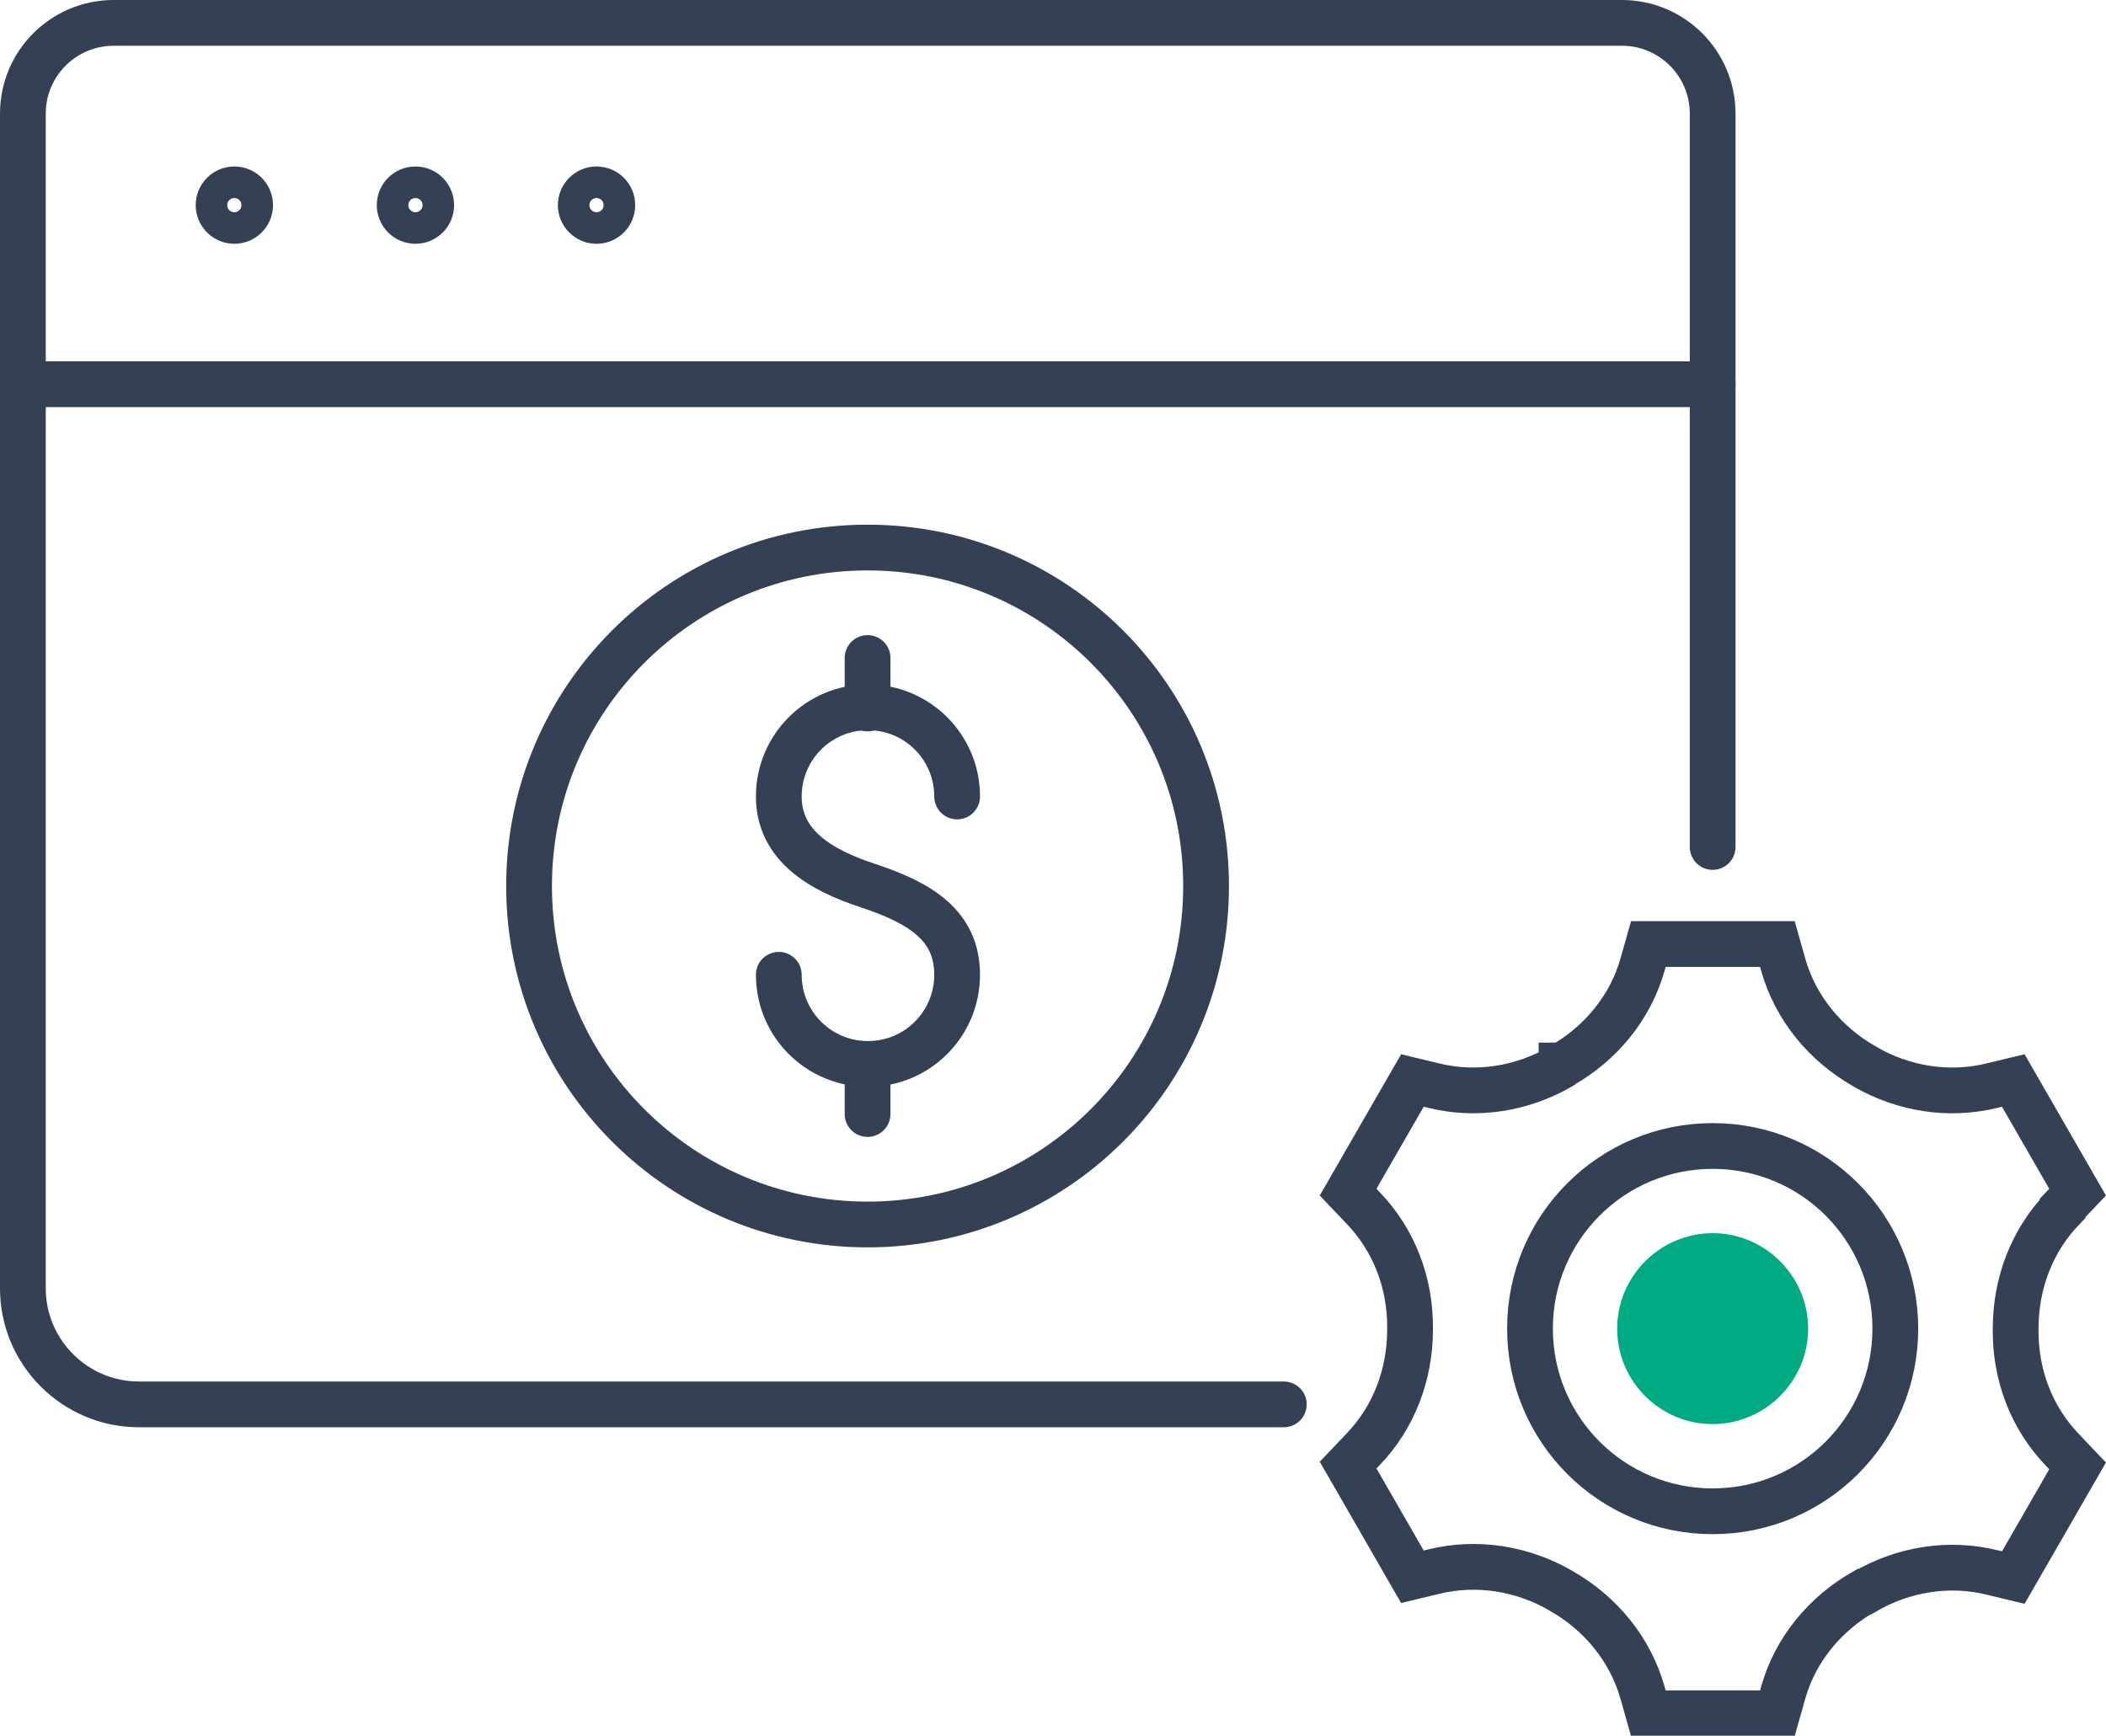
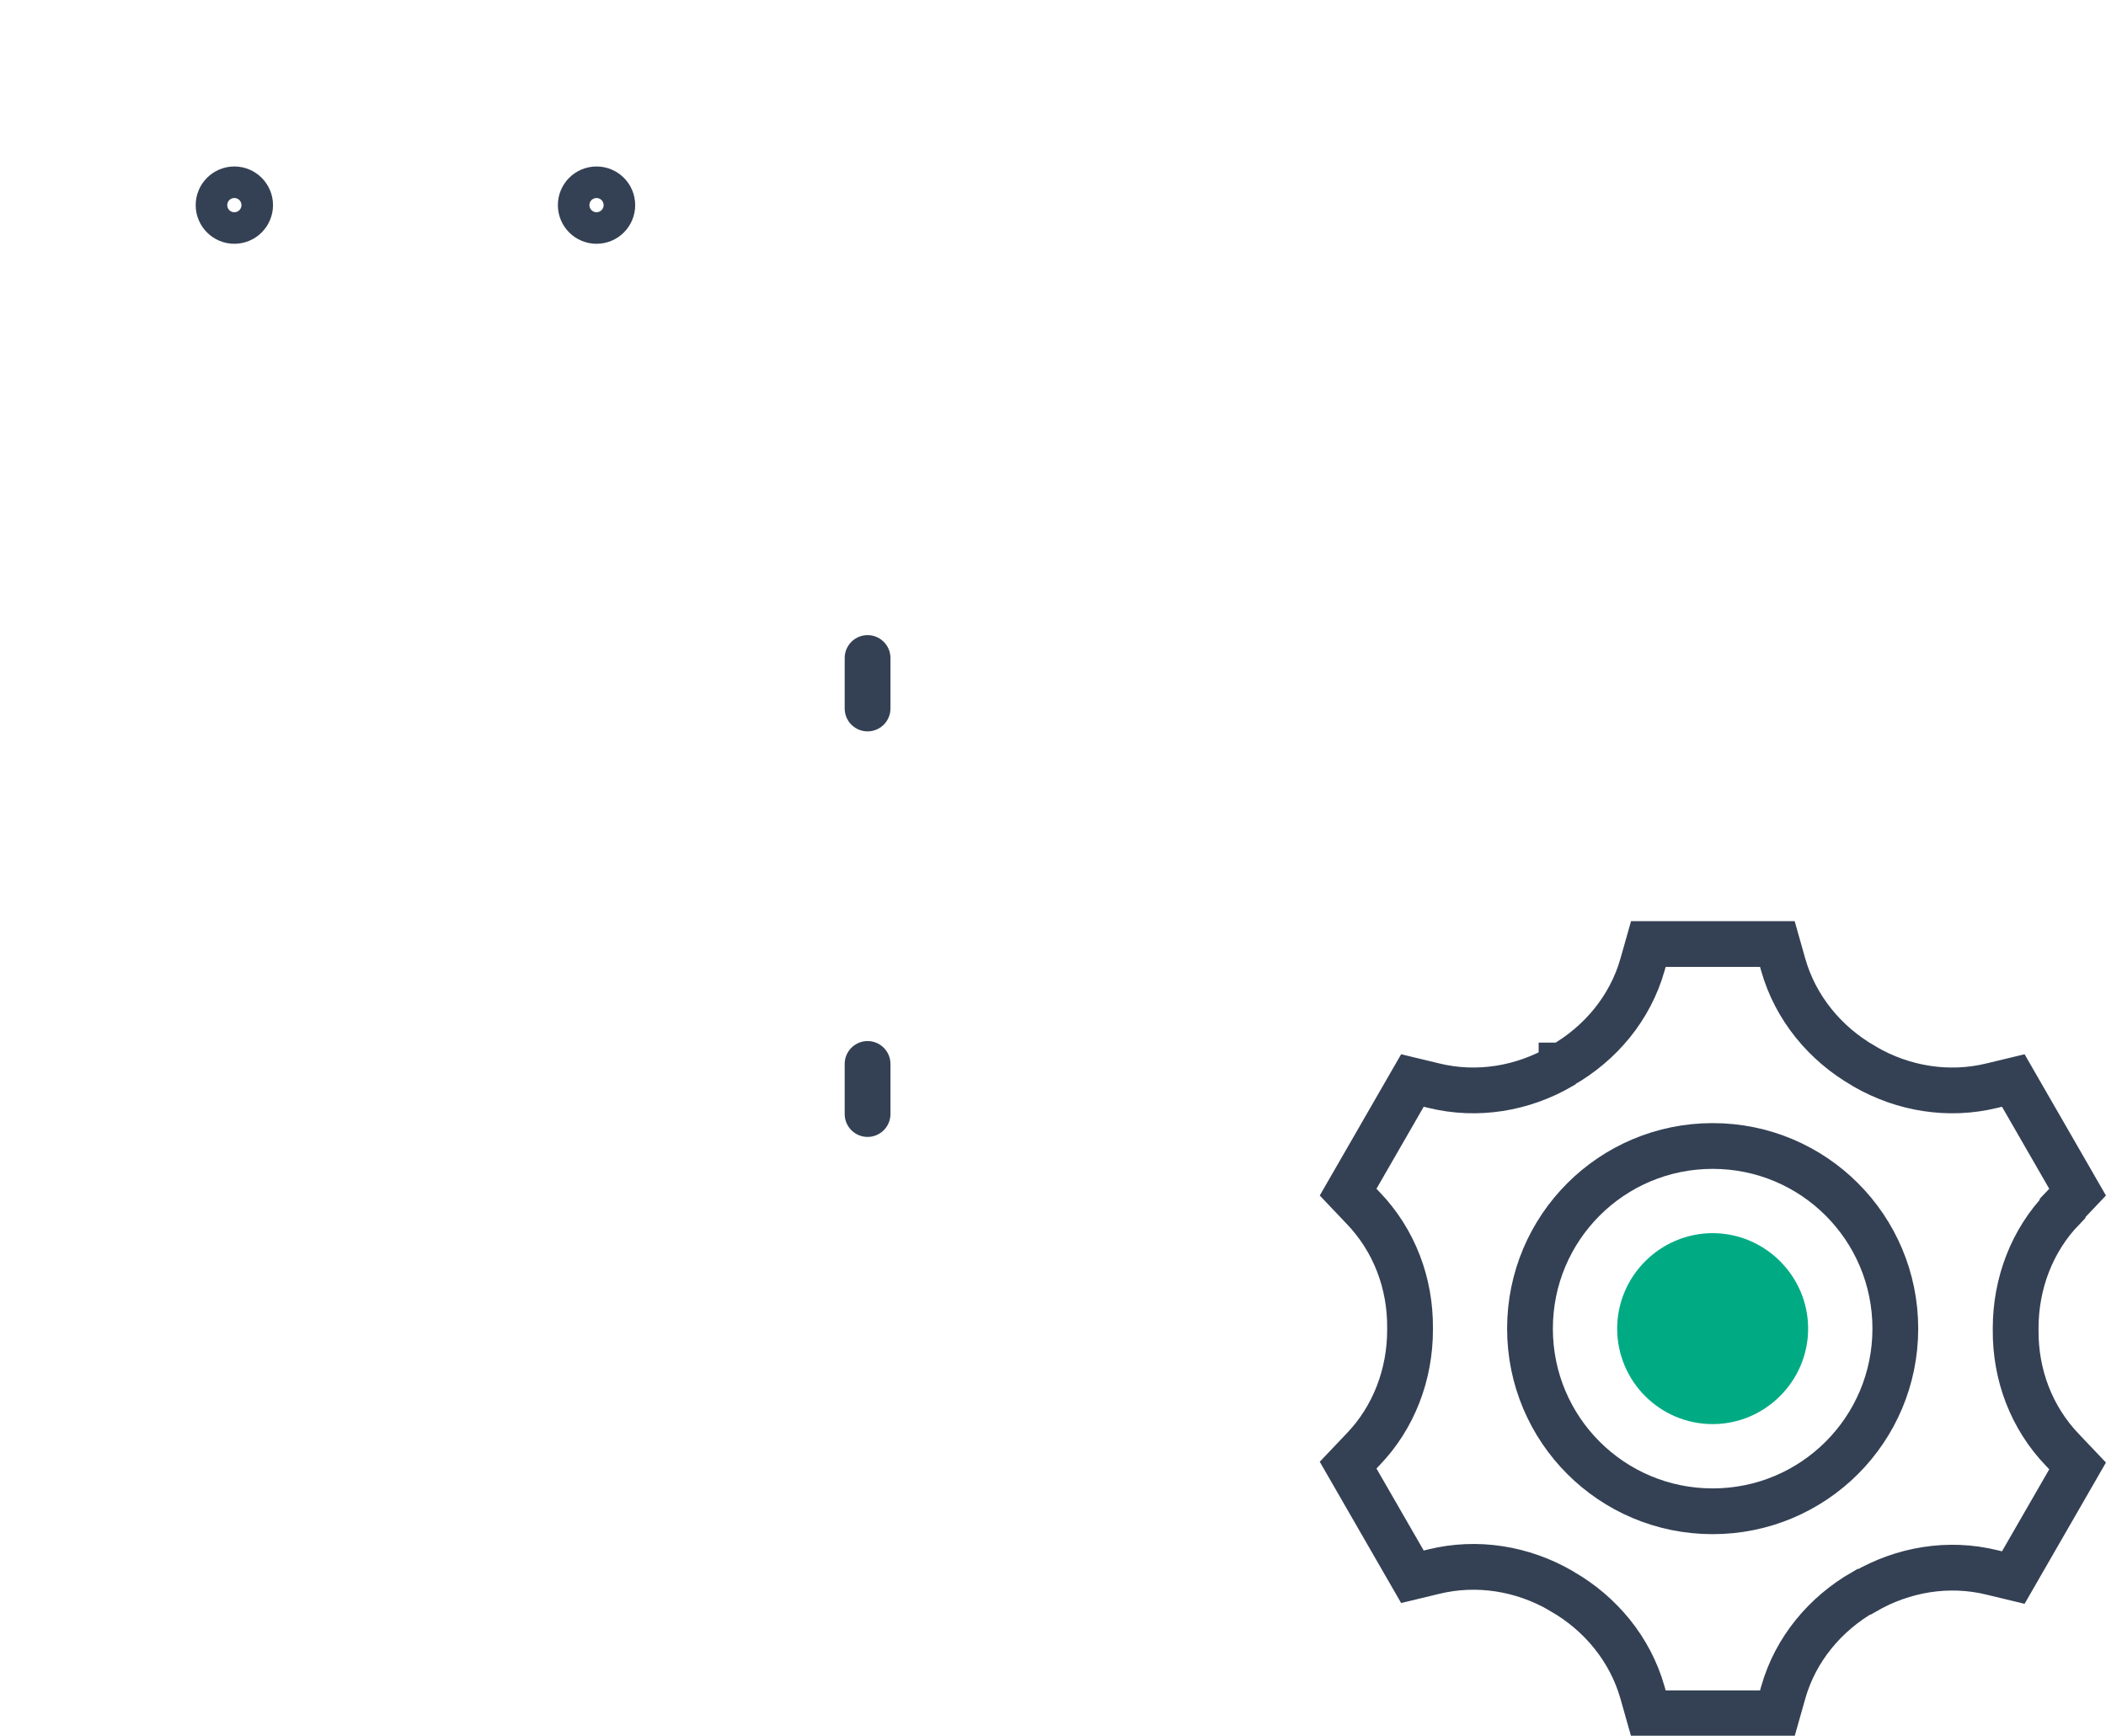
<svg xmlns="http://www.w3.org/2000/svg" id="Layer_2" viewBox="0 0 53.38 44">
  <defs>
    <style>
            .cls-1,.cls-2{stroke-miterlimit:10;}.cls-1,.cls-2,.cls-3{fill:none;stroke:#344154;stroke-width:1.16px;}.cls-2,.cls-3{stroke-linecap:round;}.cls-3{stroke-linejoin:round;}.cls-4{fill:#00ab84;stroke-width:0px;}
        </style>
  </defs>
  <g id="Icon_Set">
    <path class="cls-1" d="M48.04,33.68c0,2.56-2.07,4.63-4.63,4.63s-4.63-2.07-4.63-4.63,2.07-4.63,4.63-4.63,4.63,2.07,4.63,4.63Z" />
    <path class="cls-4" d="M43.41,36.1c-1.34,0-2.42-1.09-2.42-2.42s1.09-2.42,2.42-2.42,2.42,1.09,2.42,2.42-1.09,2.42-2.42,2.42Z" />
    <path class="cls-2" d="M52.28,30.62l.38-.4-1.63-2.83-.54.13c-1.1.27-2.25.08-3.22-.48-.01,0-.02-.01-.03-.02-.98-.56-1.73-1.47-2.04-2.56l-.15-.53h-3.27l-.15.53c-.31,1.09-1.06,1.99-2.04,2.55h-.01s0,.01-.01.02c-.98.57-2.13.76-3.23.49l-.54-.13-1.63,2.83.38.4c.79.82,1.2,1.91,1.19,3.05v.04c0,1.13-.41,2.22-1.19,3.03l-.38.4,1.63,2.83.54-.13c1.1-.27,2.25-.08,3.22.48.01,0,.02.01.03.02.98.56,1.73,1.47,2.04,2.56l.15.53h3.27l.15-.53c.31-1.09,1.06-1.99,2.04-2.55,0,0,0,0,.01,0s0,0,.01,0c.98-.57,2.13-.76,3.23-.49l.54.13,1.63-2.83-.38-.4c-.79-.82-1.2-1.91-1.19-3.05,0-.01,0-.03,0-.04,0-1.13.41-2.22,1.19-3.03Z" />
-     <path class="cls-3" d="M32.54,35.6H3.52c-1.62,0-2.94-1.32-2.94-2.94V2.88C.58,1.61,1.61.58,2.88.58h38.23c1.27,0,2.3,1.03,2.3,2.3v18.59" />
    <path class="cls-3" d="M6.34,5.2c0-.22-.18-.4-.4-.4s-.4.18-.4.4.18.4.4.4.4-.18.4-.4Z" />
-     <circle class="cls-3" cx="10.53" cy="5.2" r=".4" />
    <circle class="cls-3" cx="15.12" cy="5.2" r=".4" />
-     <line class="cls-3" x1=".58" y1="9.74" x2="43.41" y2="9.74" />
-     <path class="cls-3" d="M19.74,24.71c0,1.25,1.01,2.26,2.26,2.26s2.26-1.01,2.26-2.26-.93-1.82-2.26-2.26c-1.19-.39-2.26-1.01-2.26-2.26s1.01-2.26,2.26-2.26,2.26,1.01,2.26,2.26" />
    <line class="cls-3" x1="21.99" y1="16.68" x2="21.99" y2="17.96" />
    <line class="cls-3" x1="21.99" y1="26.97" x2="21.99" y2="28.24" />
-     <path class="cls-3" d="M30.57,22.46c0,4.74-3.84,8.58-8.58,8.58s-8.58-3.84-8.58-8.58,3.84-8.58,8.58-8.58,8.58,3.84,8.58,8.58Z" />
  </g>
</svg>